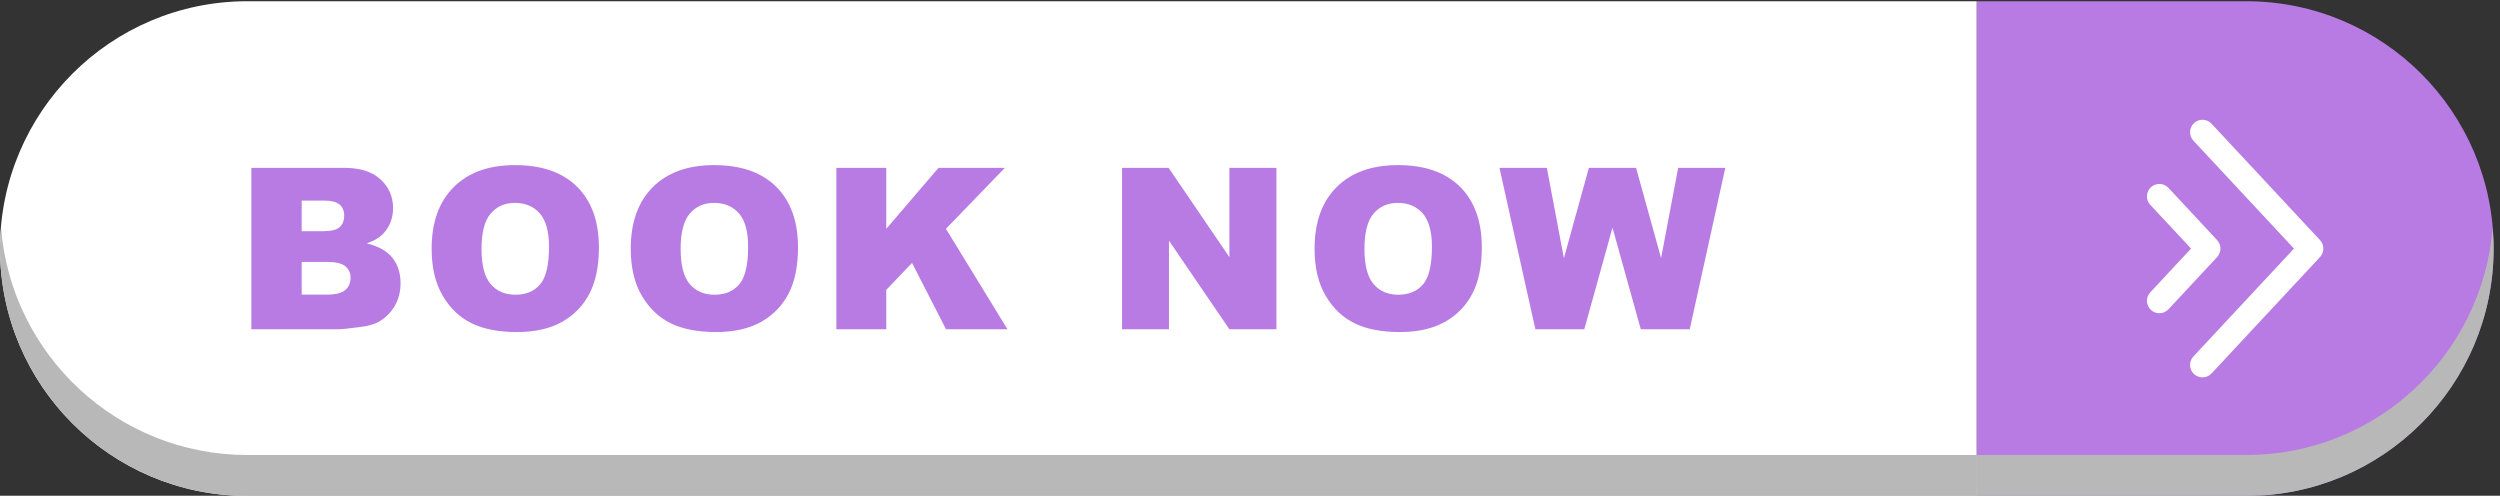
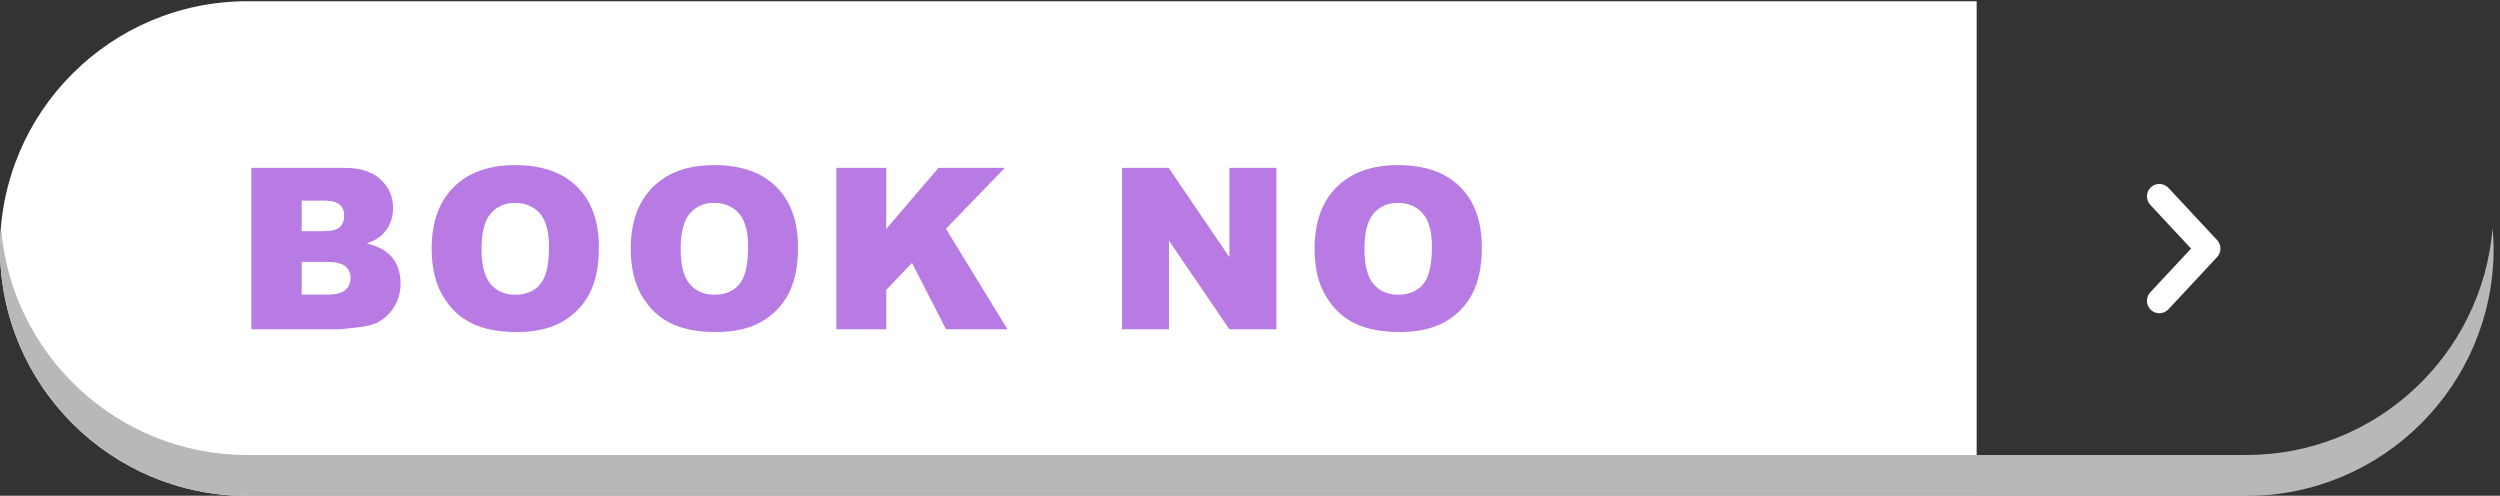
<svg xmlns="http://www.w3.org/2000/svg" fill="#000000" height="132.2" preserveAspectRatio="xMidYMid meet" version="1" viewBox="0.0 0.0 666.7 132.2" width="666.7" zoomAndPan="magnify">
  <rect x="0.0" y="0.0" width="666.7" height="132.2" fill="#333333" stroke="none" />
  <g>
    <g>
      <g id="change1_1">
-         <path d="M 4504.05,991.902 C 4777.96,991.902 5000,769.855 5000,495.949 5000,222.047 4777.96,0.004 4504.05,0.004 H 3963.43 V 991.902 h 540.62" fill="#b87ae3" transform="matrix(.133 0 0 -.133 0 132.253)" />
-       </g>
+         </g>
      <g id="change2_1">
        <path d="M 495.953,991.902 H 3963.43 V 0.004 H 495.953 C 222.047,0.004 0,222.047 0,495.949 0,769.855 222.047,991.902 495.953,991.902" fill="#ffffff" transform="matrix(.133 0 0 -.133 0 132.253)" />
      </g>
      <g id="change3_1">
        <path d="M 4504.05,0.004 H 3963.43 V 82.055 h 540.62 c 260.05,0 472.97,200.261 493.88,454.922 1.11,-13.567 2.07,-27.18 2.07,-41.028 C 5000,222.047 4777.96,0.004 4504.05,0.004" fill="#b8b8b8" transform="matrix(.133 0 0 -.133 0 132.253)" />
      </g>
      <g id="change4_1">
        <path d="M 3963.43,0.004 H 495.953 C 222.047,0.004 0,222.047 0,495.949 0,509.797 0.957,523.41 2.07,536.977 22.98,282.316 235.895,82.055 495.953,82.055 H 3963.43 V 0.004" fill="#b8b8b8" transform="matrix(.133 0 0 -.133 0 132.253)" />
      </g>
      <g id="change1_2">
        <path d="m 604.902,403.664 h 50.996 c 17.223,0 29.368,3.059 36.43,9.172 7.067,6.102 10.598,14.305 10.598,24.609 0,9.571 -3.5,17.254 -10.488,23.075 -6.993,5.812 -19.247,8.71 -36.758,8.71 h -50.778 z m 0,127.172 h 43.493 c 15.597,0 26.453,2.68 32.562,8.055 6.106,5.371 9.16,13.132 9.16,23.289 0,9.422 -3.054,16.781 -9.16,22.078 -6.109,5.301 -16.742,7.949 -31.898,7.949 H 604.902 Z M 504.008,657.777 h 187.215 c 31.199,0 55.156,-7.73 71.863,-23.183 16.699,-15.453 25.055,-34.59 25.055,-57.399 0,-19.136 -5.961,-35.547 -17.883,-49.23 -7.949,-9.129 -19.574,-16.34 -34.883,-21.637 23.258,-5.598 40.367,-15.199 51.336,-28.816 10.961,-13.614 16.441,-30.723 16.441,-51.328 0,-16.778 -3.898,-31.864 -11.699,-45.254 -7.801,-13.399 -18.469,-23.992 -32.012,-31.793 -8.39,-4.856 -21.046,-8.391 -37.972,-10.598 -22.52,-2.941 -37.461,-4.414 -44.813,-4.414 H 504.008 v 323.652" fill="#b87ae3" transform="matrix(.133 0 0 -.133 0 132.253)" />
      </g>
      <g id="change1_3">
        <path d="m 965.508,495.285 c 0,-32.676 6.074,-56.148 18.215,-70.418 12.14,-14.277 28.657,-21.418 49.567,-21.418 21.48,0 38.11,6.985 49.89,20.969 11.77,13.984 17.66,39.082 17.66,75.289 0,30.465 -6.15,52.723 -18.43,66.781 -12.3,14.051 -28.96,21.082 -50.01,21.082 -20.16,0 -36.353,-7.136 -48.568,-21.414 -12.223,-14.277 -18.324,-37.898 -18.324,-70.871 z m -100.012,0.445 c 0,52.836 14.719,93.969 44.156,123.411 29.434,29.433 70.426,44.156 122.968,44.156 53.87,0 95.37,-14.465 124.52,-43.383 29.14,-28.926 43.71,-69.434 43.71,-121.535 0,-37.828 -6.37,-68.844 -19.1,-93.055 -12.73,-24.219 -31.12,-43.047 -55.19,-56.519 -24.06,-13.457 -54.06,-20.2 -89.96,-20.2 -36.51,0 -66.717,5.813 -90.627,17.446 -23.922,11.621 -43.313,30.015 -58.176,55.191 -14.867,25.168 -22.301,56.66 -22.301,94.488" fill="#b87ae3" transform="matrix(.133 0 0 -.133 0 132.253)" />
      </g>
      <g id="change1_4">
        <path d="m 1364.75,495.285 c 0,-32.676 6.07,-56.148 18.21,-70.418 12.14,-14.277 28.67,-21.418 49.56,-21.418 21.49,0 38.12,6.985 49.9,20.969 11.77,13.984 17.66,39.082 17.66,75.289 0,30.465 -6.15,52.723 -18.43,66.781 -12.29,14.051 -28.96,21.082 -50.01,21.082 -20.17,0 -36.35,-7.136 -48.57,-21.414 -12.22,-14.277 -18.32,-37.898 -18.32,-70.871 z m -100.01,0.445 c 0,52.836 14.72,93.969 44.15,123.411 29.44,29.433 70.43,44.156 122.98,44.156 53.86,0 95.37,-14.465 124.51,-43.383 29.14,-28.926 43.71,-69.434 43.71,-121.535 0,-37.828 -6.37,-68.844 -19.1,-93.055 -12.73,-24.219 -31.13,-43.047 -55.19,-56.519 -24.06,-13.457 -54.05,-20.2 -89.97,-20.2 -36.5,0 -66.7,5.813 -90.62,17.446 -23.92,11.621 -43.31,30.015 -58.17,55.191 -14.87,25.168 -22.3,56.66 -22.3,94.488" fill="#b87ae3" transform="matrix(.133 0 0 -.133 0 132.253)" />
      </g>
      <g id="change1_5">
        <path d="m 1677.01,657.777 h 100.01 V 535.469 l 104.76,122.308 h 133.01 l -118.11,-122.164 123.4,-201.488 h -123.16 l -68.23,133.105 -51.67,-54.132 v -78.973 h -100.01 v 323.652" fill="#b87ae3" transform="matrix(.133 0 0 -.133 0 132.253)" />
      </g>
      <g id="change1_6">
        <path d="m 2249.86,657.777 h 93.39 l 121.86,-179.062 v 179.062 h 94.27 V 334.125 h -94.27 l -121.2,177.711 V 334.125 h -94.05 v 323.652" fill="#b87ae3" transform="matrix(.133 0 0 -.133 0 132.253)" />
      </g>
      <g id="change1_7">
        <path d="m 2735.86,495.285 c 0,-32.676 6.07,-56.148 18.21,-70.418 12.15,-14.277 28.67,-21.418 49.57,-21.418 21.49,0 38.12,6.985 49.9,20.969 11.77,13.984 17.65,39.082 17.65,75.289 0,30.465 -6.14,52.723 -18.43,66.781 -12.29,14.051 -28.95,21.082 -50.01,21.082 -20.16,0 -36.34,-7.136 -48.56,-21.414 -12.22,-14.277 -18.33,-37.898 -18.33,-70.871 z m -100,0.445 c 0,52.836 14.71,93.969 44.15,123.411 29.43,29.433 70.42,44.156 122.97,44.156 53.87,0 95.37,-14.465 124.51,-43.383 29.14,-28.926 43.71,-69.434 43.71,-121.535 0,-37.828 -6.37,-68.844 -19.09,-93.055 -12.73,-24.219 -31.13,-43.047 -55.2,-56.519 -24.06,-13.457 -54.05,-20.2 -89.96,-20.2 -36.5,0 -66.71,5.813 -90.62,17.446 -23.93,11.621 -43.31,30.015 -58.18,55.191 -14.87,25.168 -22.29,56.66 -22.29,94.488" fill="#b87ae3" transform="matrix(.133 0 0 -.133 0 132.253)" />
      </g>
      <g id="change1_8">
-         <path d="m 3006.62,657.777 h 94.99 l 34.2,-181.191 50.05,181.191 h 94.65 l 50.17,-180.949 34.24,180.949 h 94.49 L 3388.08,334.125 H 3290 l -56.76,203.773 -56.55,-203.773 h -98.07 l -72,323.652" fill="#b87ae3" transform="matrix(.133 0 0 -.133 0 132.253)" />
-       </g>
+         </g>
      <g id="change2_2">
-         <path d="m 4416.22,237.688 c -6.33,0 -12.35,2.375 -16.98,6.691 -4.87,4.531 -7.69,10.691 -7.92,17.344 -0.24,6.648 2.14,13 6.68,17.871 L 4599.63,495.949 4398,712.313 c -4.54,4.867 -6.92,11.214 -6.68,17.863 0.23,6.652 3.05,12.816 7.92,17.351 4.63,4.313 10.65,6.692 16.98,6.692 6.99,0 13.47,-2.821 18.23,-7.93 l 217.46,-233.351 c 8.88,-9.52 8.88,-24.45 0,-33.969 L 4434.45,245.617 c -4.76,-5.113 -11.24,-7.929 -18.23,-7.929" fill="#ffffff" transform="matrix(.133 0 0 -.133 0 132.253)" />
-       </g>
+         </g>
      <g id="change2_3">
        <path d="m 4329.75,366.313 c -6.32,0 -12.35,2.371 -16.98,6.691 -10.05,9.363 -10.6,25.164 -1.24,35.215 l 81.76,87.73 -81.76,87.735 c -9.36,10.054 -8.81,25.851 1.24,35.214 4.63,4.313 10.66,6.692 16.98,6.692 7,0 13.47,-2.817 18.24,-7.93 l 97.59,-104.722 c 8.87,-9.528 8.87,-24.45 0,-33.969 l -97.59,-104.727 c -4.77,-5.105 -11.24,-7.929 -18.24,-7.929" fill="#ffffff" transform="matrix(.133 0 0 -.133 0 132.253)" />
      </g>
    </g>
  </g>
</svg>